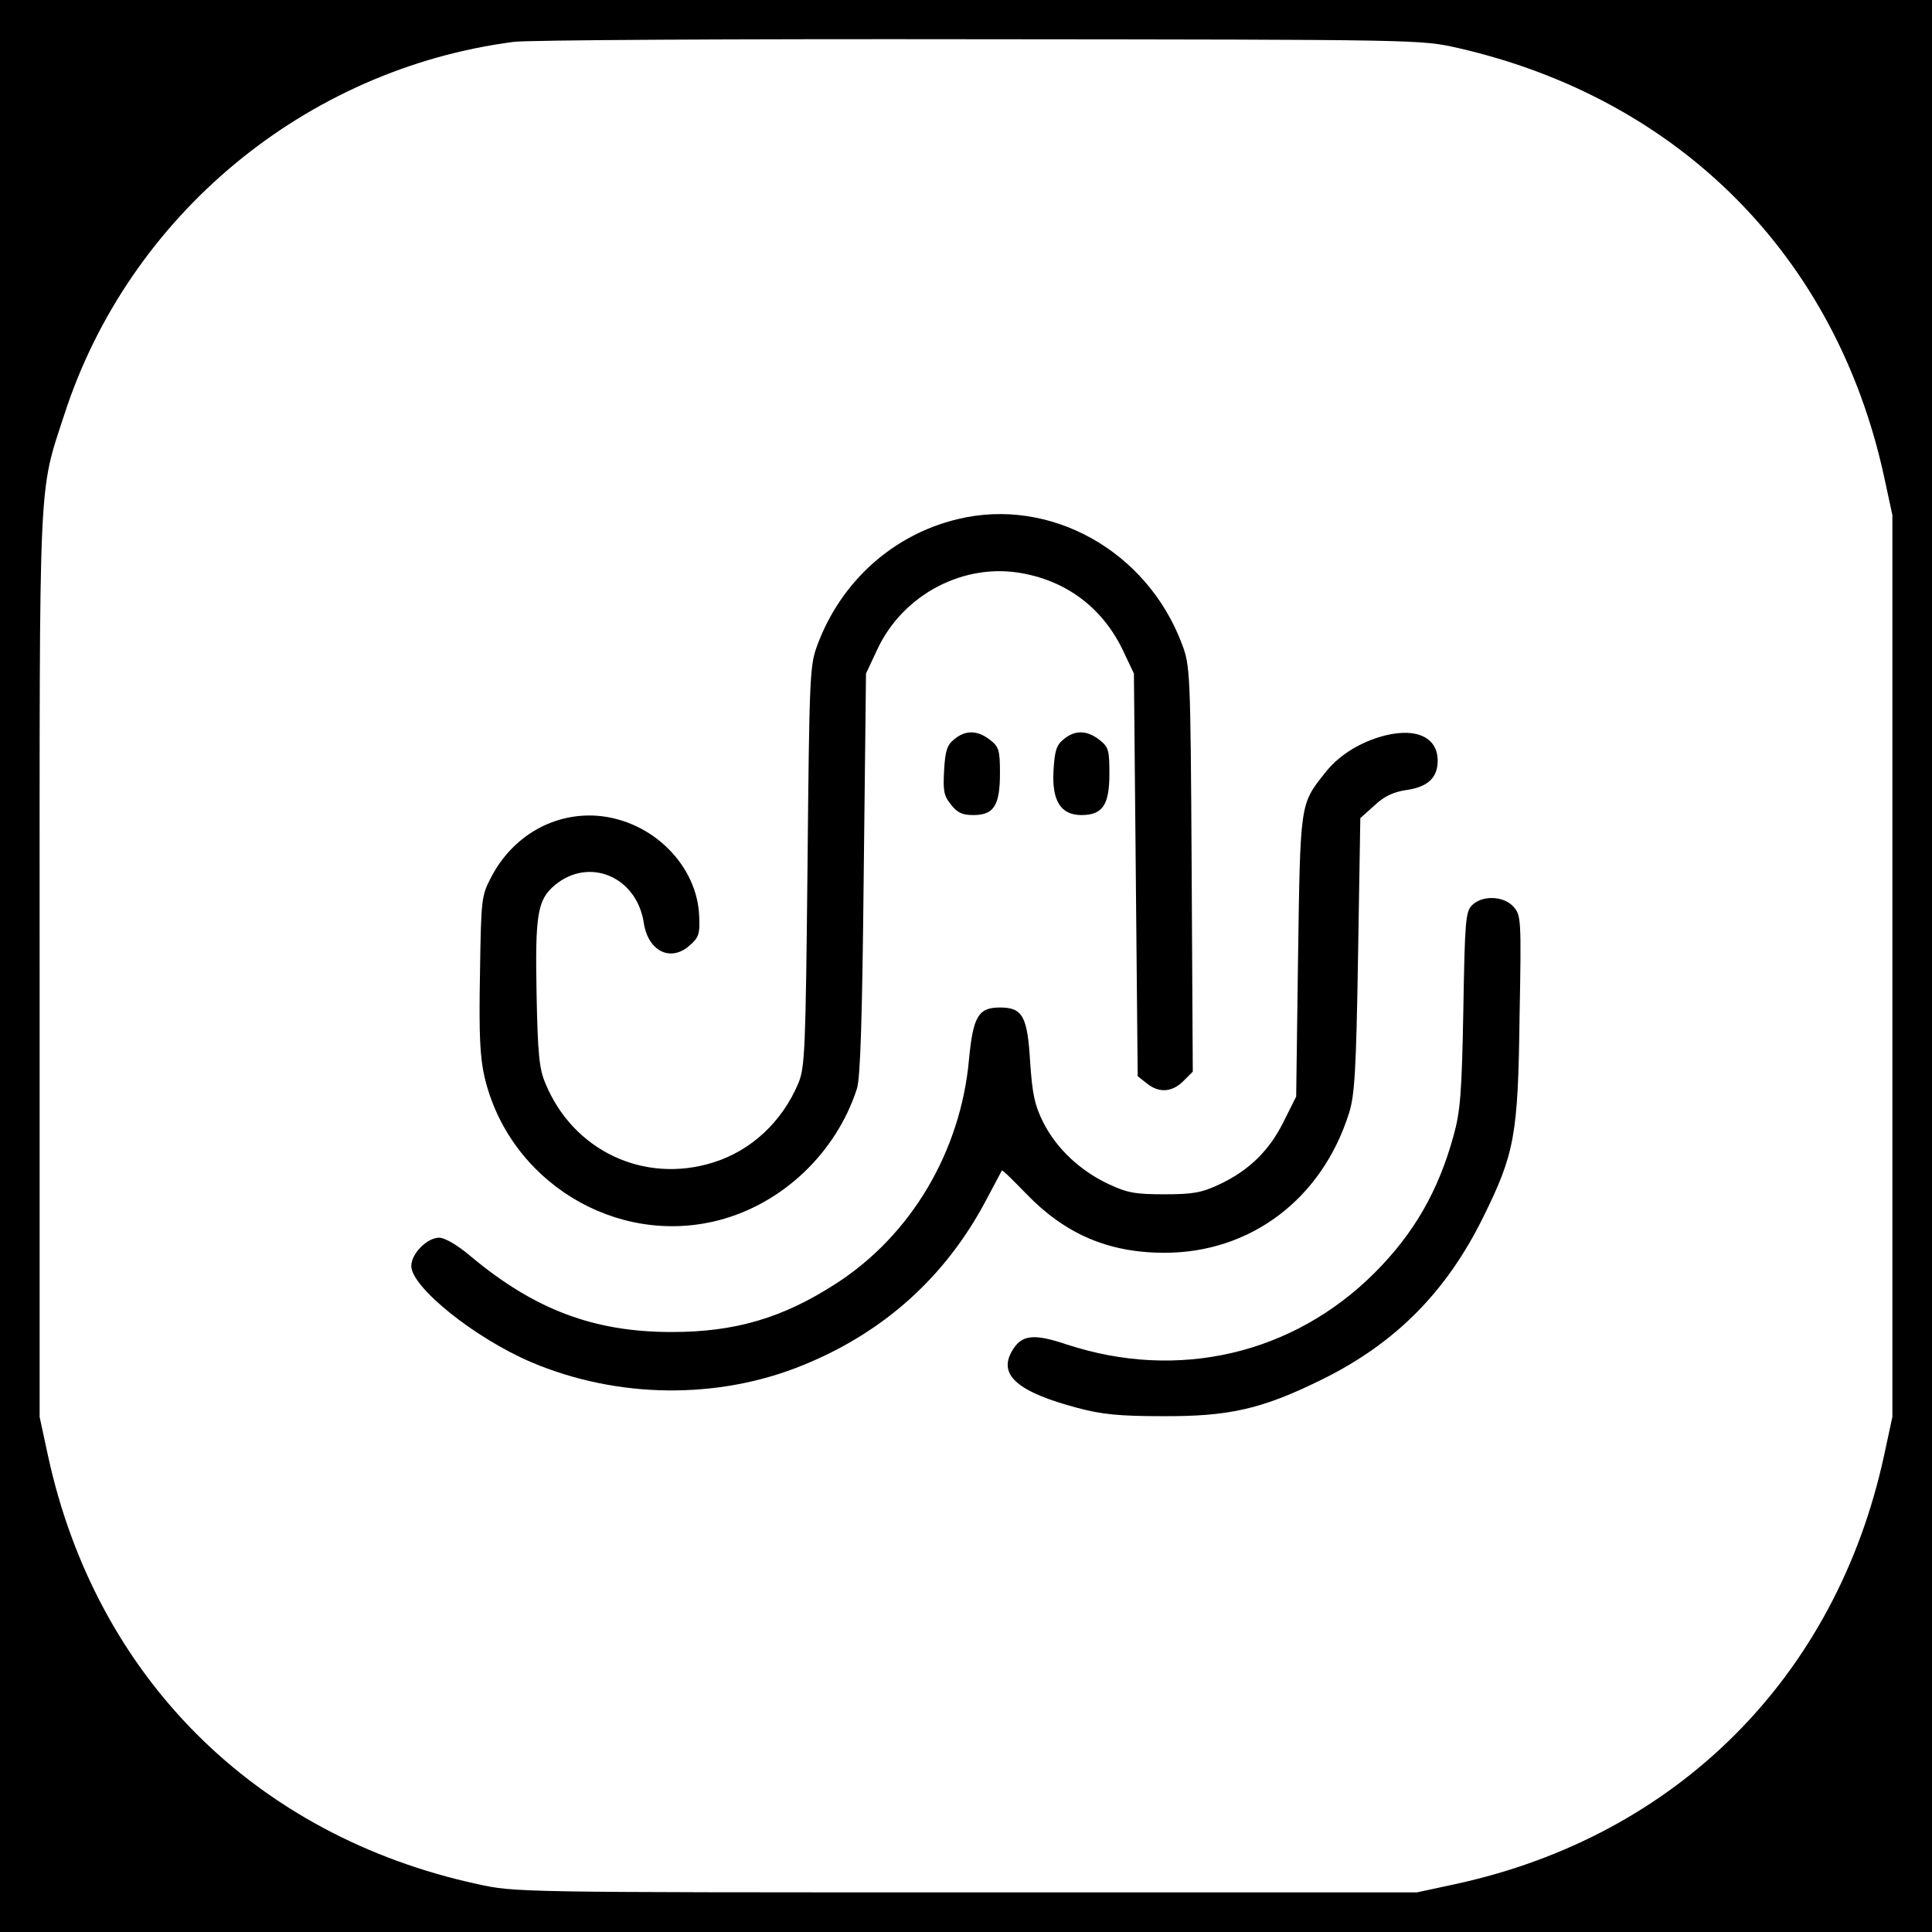
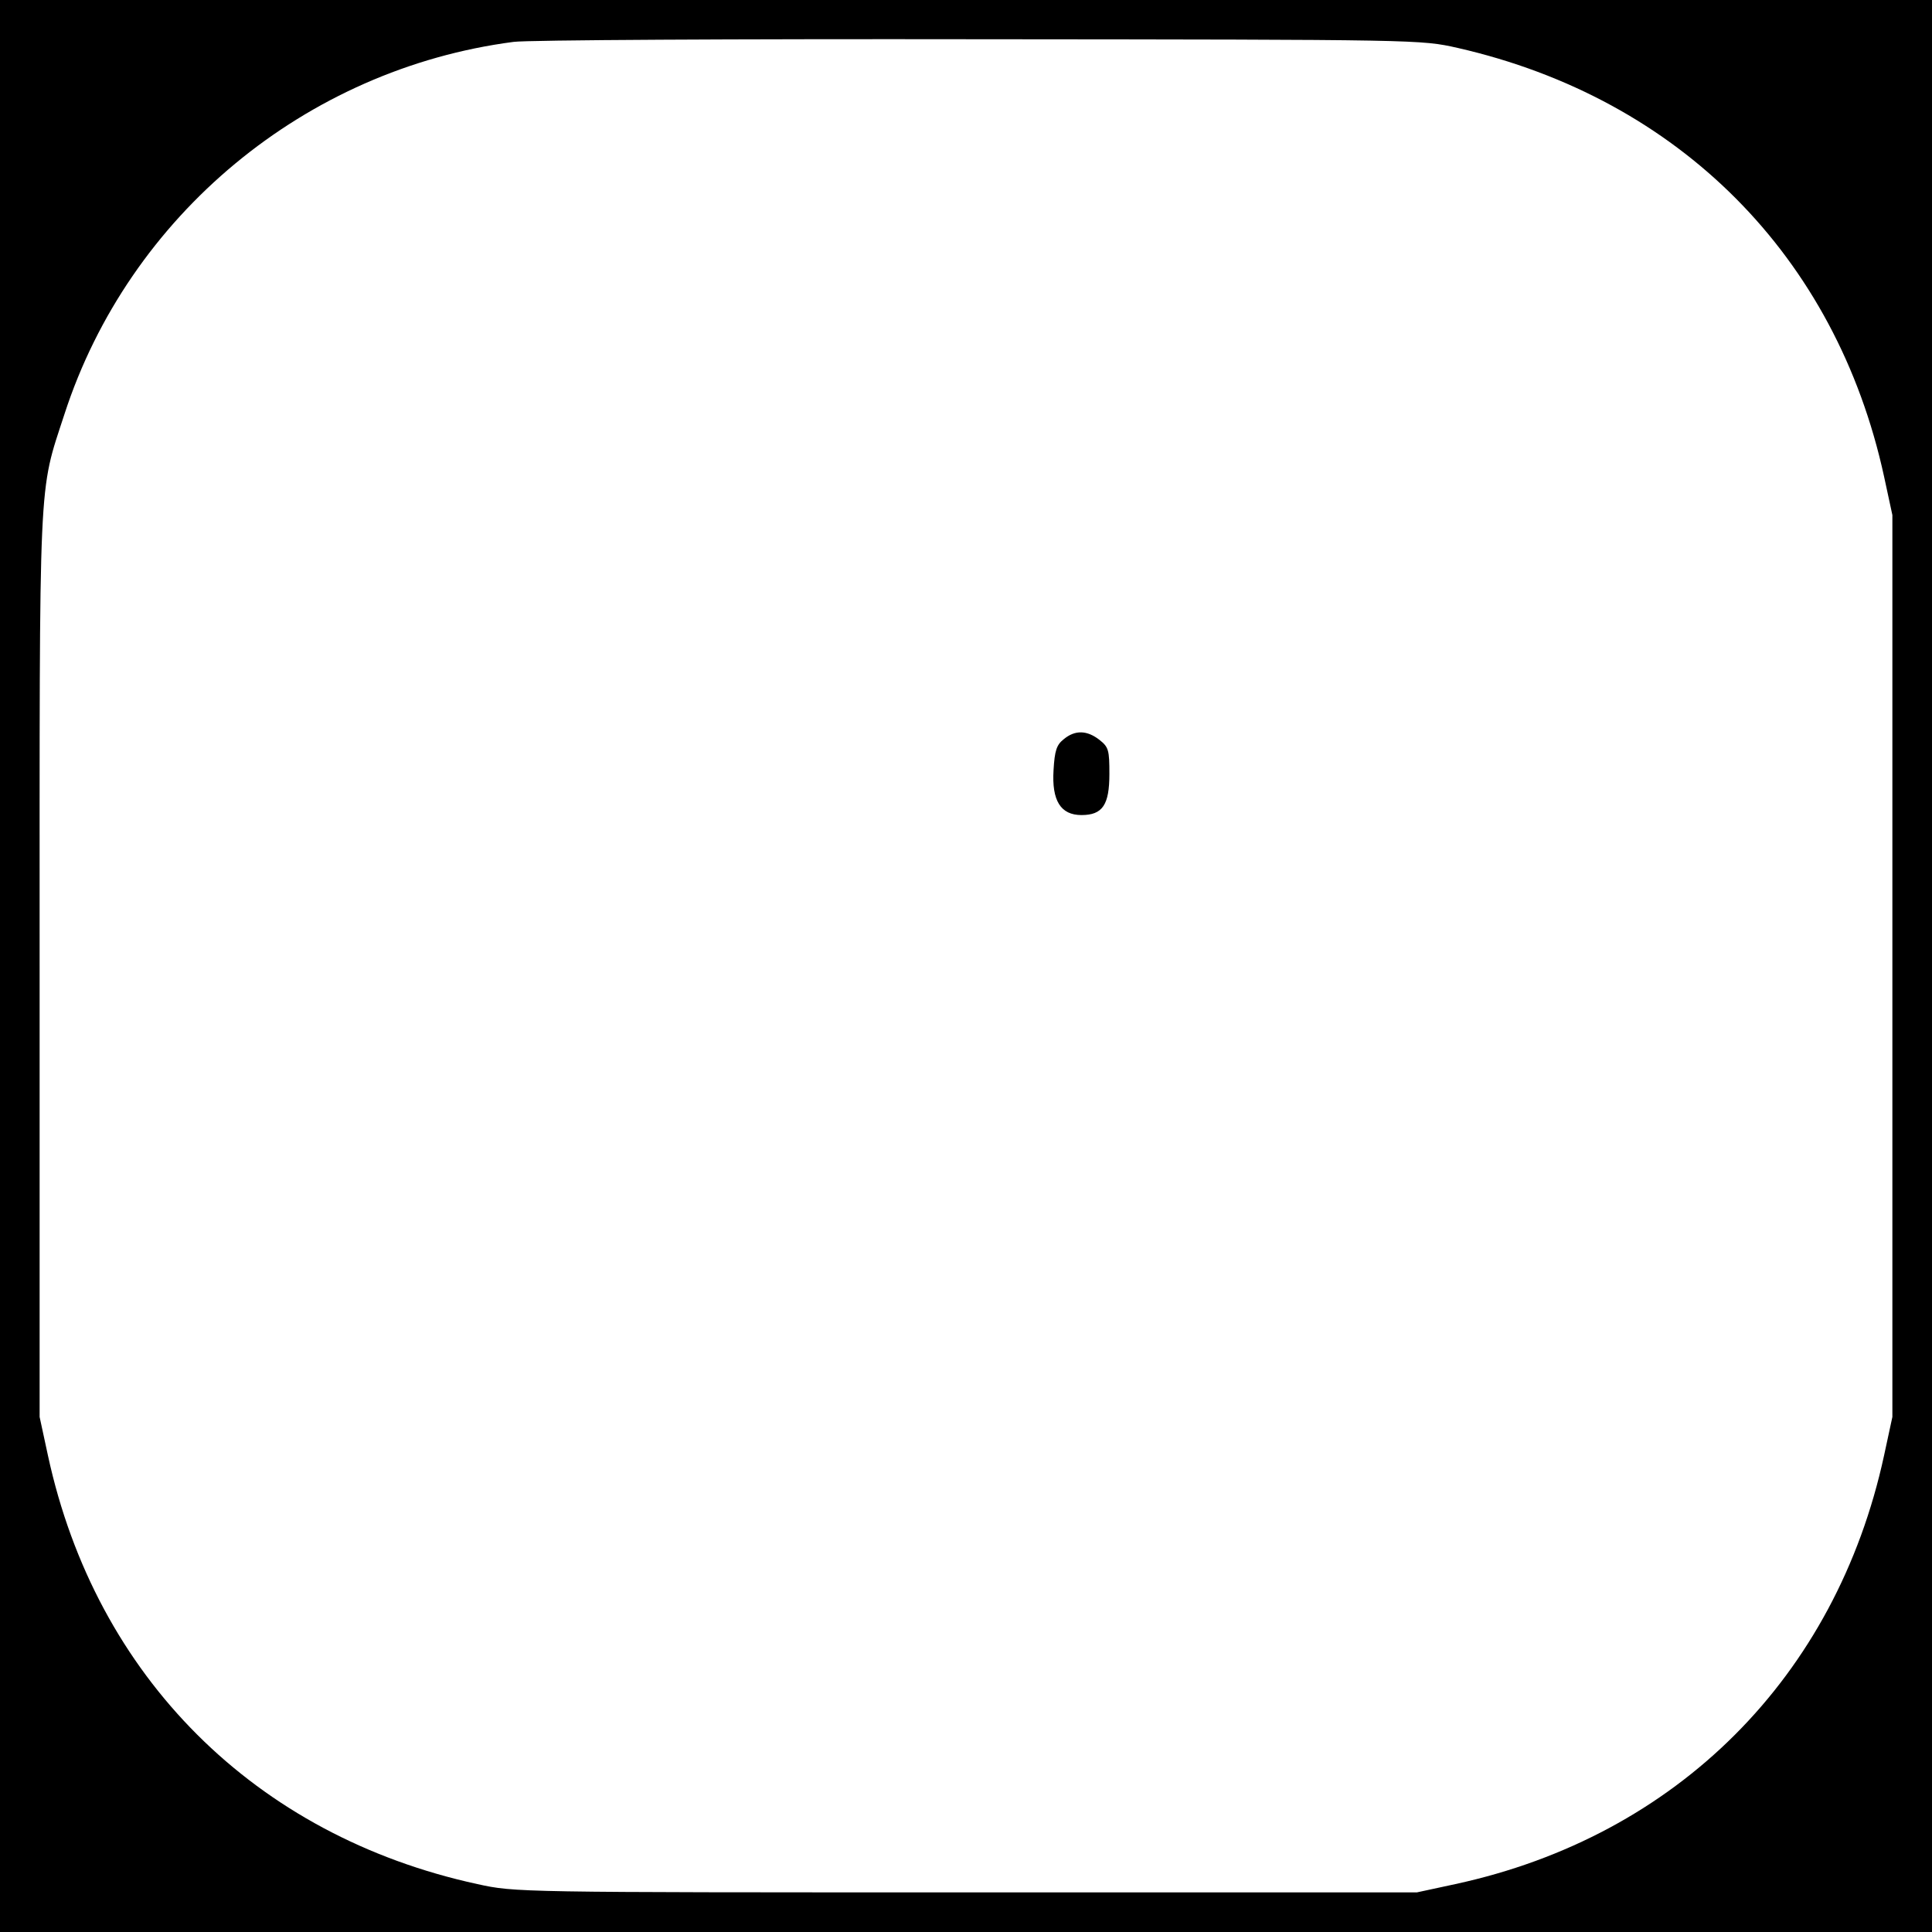
<svg xmlns="http://www.w3.org/2000/svg" version="1.0" width="512pt" height="512pt" viewBox="0 0 512 512" preserveAspectRatio="xMidYMid meet">
  <g transform="translate(0,512) scale(0.1,-0.1)" fill="#000000" stroke="none">
    <path d="M0 2560 l0 -2560 2560 0 2560 0 0 2560 0 2560 -2560 0 -2560 0 0 -2560z m3863 2433 c587 -134 1003 -552 1130 -1136 l22 -102 0 -1195 0 -1195 -22 -102 c-127 -587 -549 -1009 -1136 -1136 l-102 -22 -1195 0 c-1189 0 -1195 0 -1295 22 -589 128 -1011 549 -1138 1136 l-22 102 0 1195 c0 1325 -4 1248 66 1463 171 526 638 914 1190 986 35 5 591 8 1234 7 1169 -1 1170 -1 1268 -23z" />
-     <path d="M2537 3744 c-170 -41 -307 -164 -370 -331 -21 -56 -22 -73 -27 -588 -5 -491 -7 -533 -24 -575 -43 -103 -126 -180 -227 -211 -183 -57 -371 32 -444 211 -16 37 -20 79 -23 235 -4 211 2 250 48 289 91 76 217 23 236 -99 11 -75 70 -105 120 -62 26 22 29 32 27 77 -4 136 -124 256 -269 268 -116 9 -225 -53 -282 -162 -26 -50 -27 -55 -30 -256 -3 -162 0 -221 12 -274 65 -277 348 -450 620 -380 170 44 312 179 367 349 9 30 14 179 18 570 l6 530 29 62 c68 148 232 234 389 203 120 -23 213 -96 265 -208 l27 -57 5 -533 5 -534 24 -19 c32 -26 67 -24 97 6 l25 25 -3 538 c-3 527 -4 538 -26 596 -93 247 -350 390 -595 330z" />
-     <path d="M2529 3161 c-19 -15 -24 -30 -27 -82 -3 -54 -1 -68 18 -91 17 -22 30 -28 60 -28 54 0 70 26 70 111 0 61 -3 70 -26 88 -33 26 -65 27 -95 2z" />
-     <path d="M2819 3161 c-19 -15 -24 -30 -27 -82 -5 -81 19 -119 74 -119 56 0 74 27 74 109 0 63 -2 71 -26 90 -33 26 -65 27 -95 2z" />
-     <path d="M3653 3166 c-59 -19 -108 -51 -143 -96 -65 -82 -64 -79 -70 -485 l-5 -371 -33 -66 c-38 -77 -92 -130 -171 -167 -47 -22 -70 -26 -146 -26 -77 0 -98 4 -147 27 -75 35 -138 94 -173 163 -23 46 -29 74 -35 160 -7 122 -20 145 -80 145 -57 0 -71 -23 -82 -137 -22 -245 -154 -467 -353 -595 -141 -91 -267 -128 -435 -128 -206 0 -363 59 -533 201 -35 30 -69 49 -83 49 -32 0 -74 -42 -74 -75 0 -56 168 -191 318 -255 229 -97 496 -100 722 -7 213 87 375 233 482 434 23 43 42 79 43 81 2 2 30 -26 64 -61 103 -107 218 -157 367 -157 228 0 417 142 489 370 15 47 19 111 24 418 l6 364 37 33 c25 24 50 36 83 41 59 8 85 33 85 78 0 66 -64 91 -157 62z" />
-     <path d="M3901 2721 c-17 -17 -19 -41 -23 -277 -4 -220 -8 -270 -26 -334 -40 -146 -105 -259 -209 -363 -216 -216 -521 -287 -816 -190 -89 30 -121 26 -146 -19 -35 -62 16 -107 174 -149 64 -17 109 -22 225 -22 179 -1 265 19 425 98 194 96 328 232 425 428 84 170 93 218 97 532 5 264 4 270 -17 293 -26 28 -82 30 -109 3z" />
+     <path d="M2819 3161 c-19 -15 -24 -30 -27 -82 -5 -81 19 -119 74 -119 56 0 74 27 74 109 0 63 -2 71 -26 90 -33 26 -65 27 -95 2" />
  </g>
</svg>